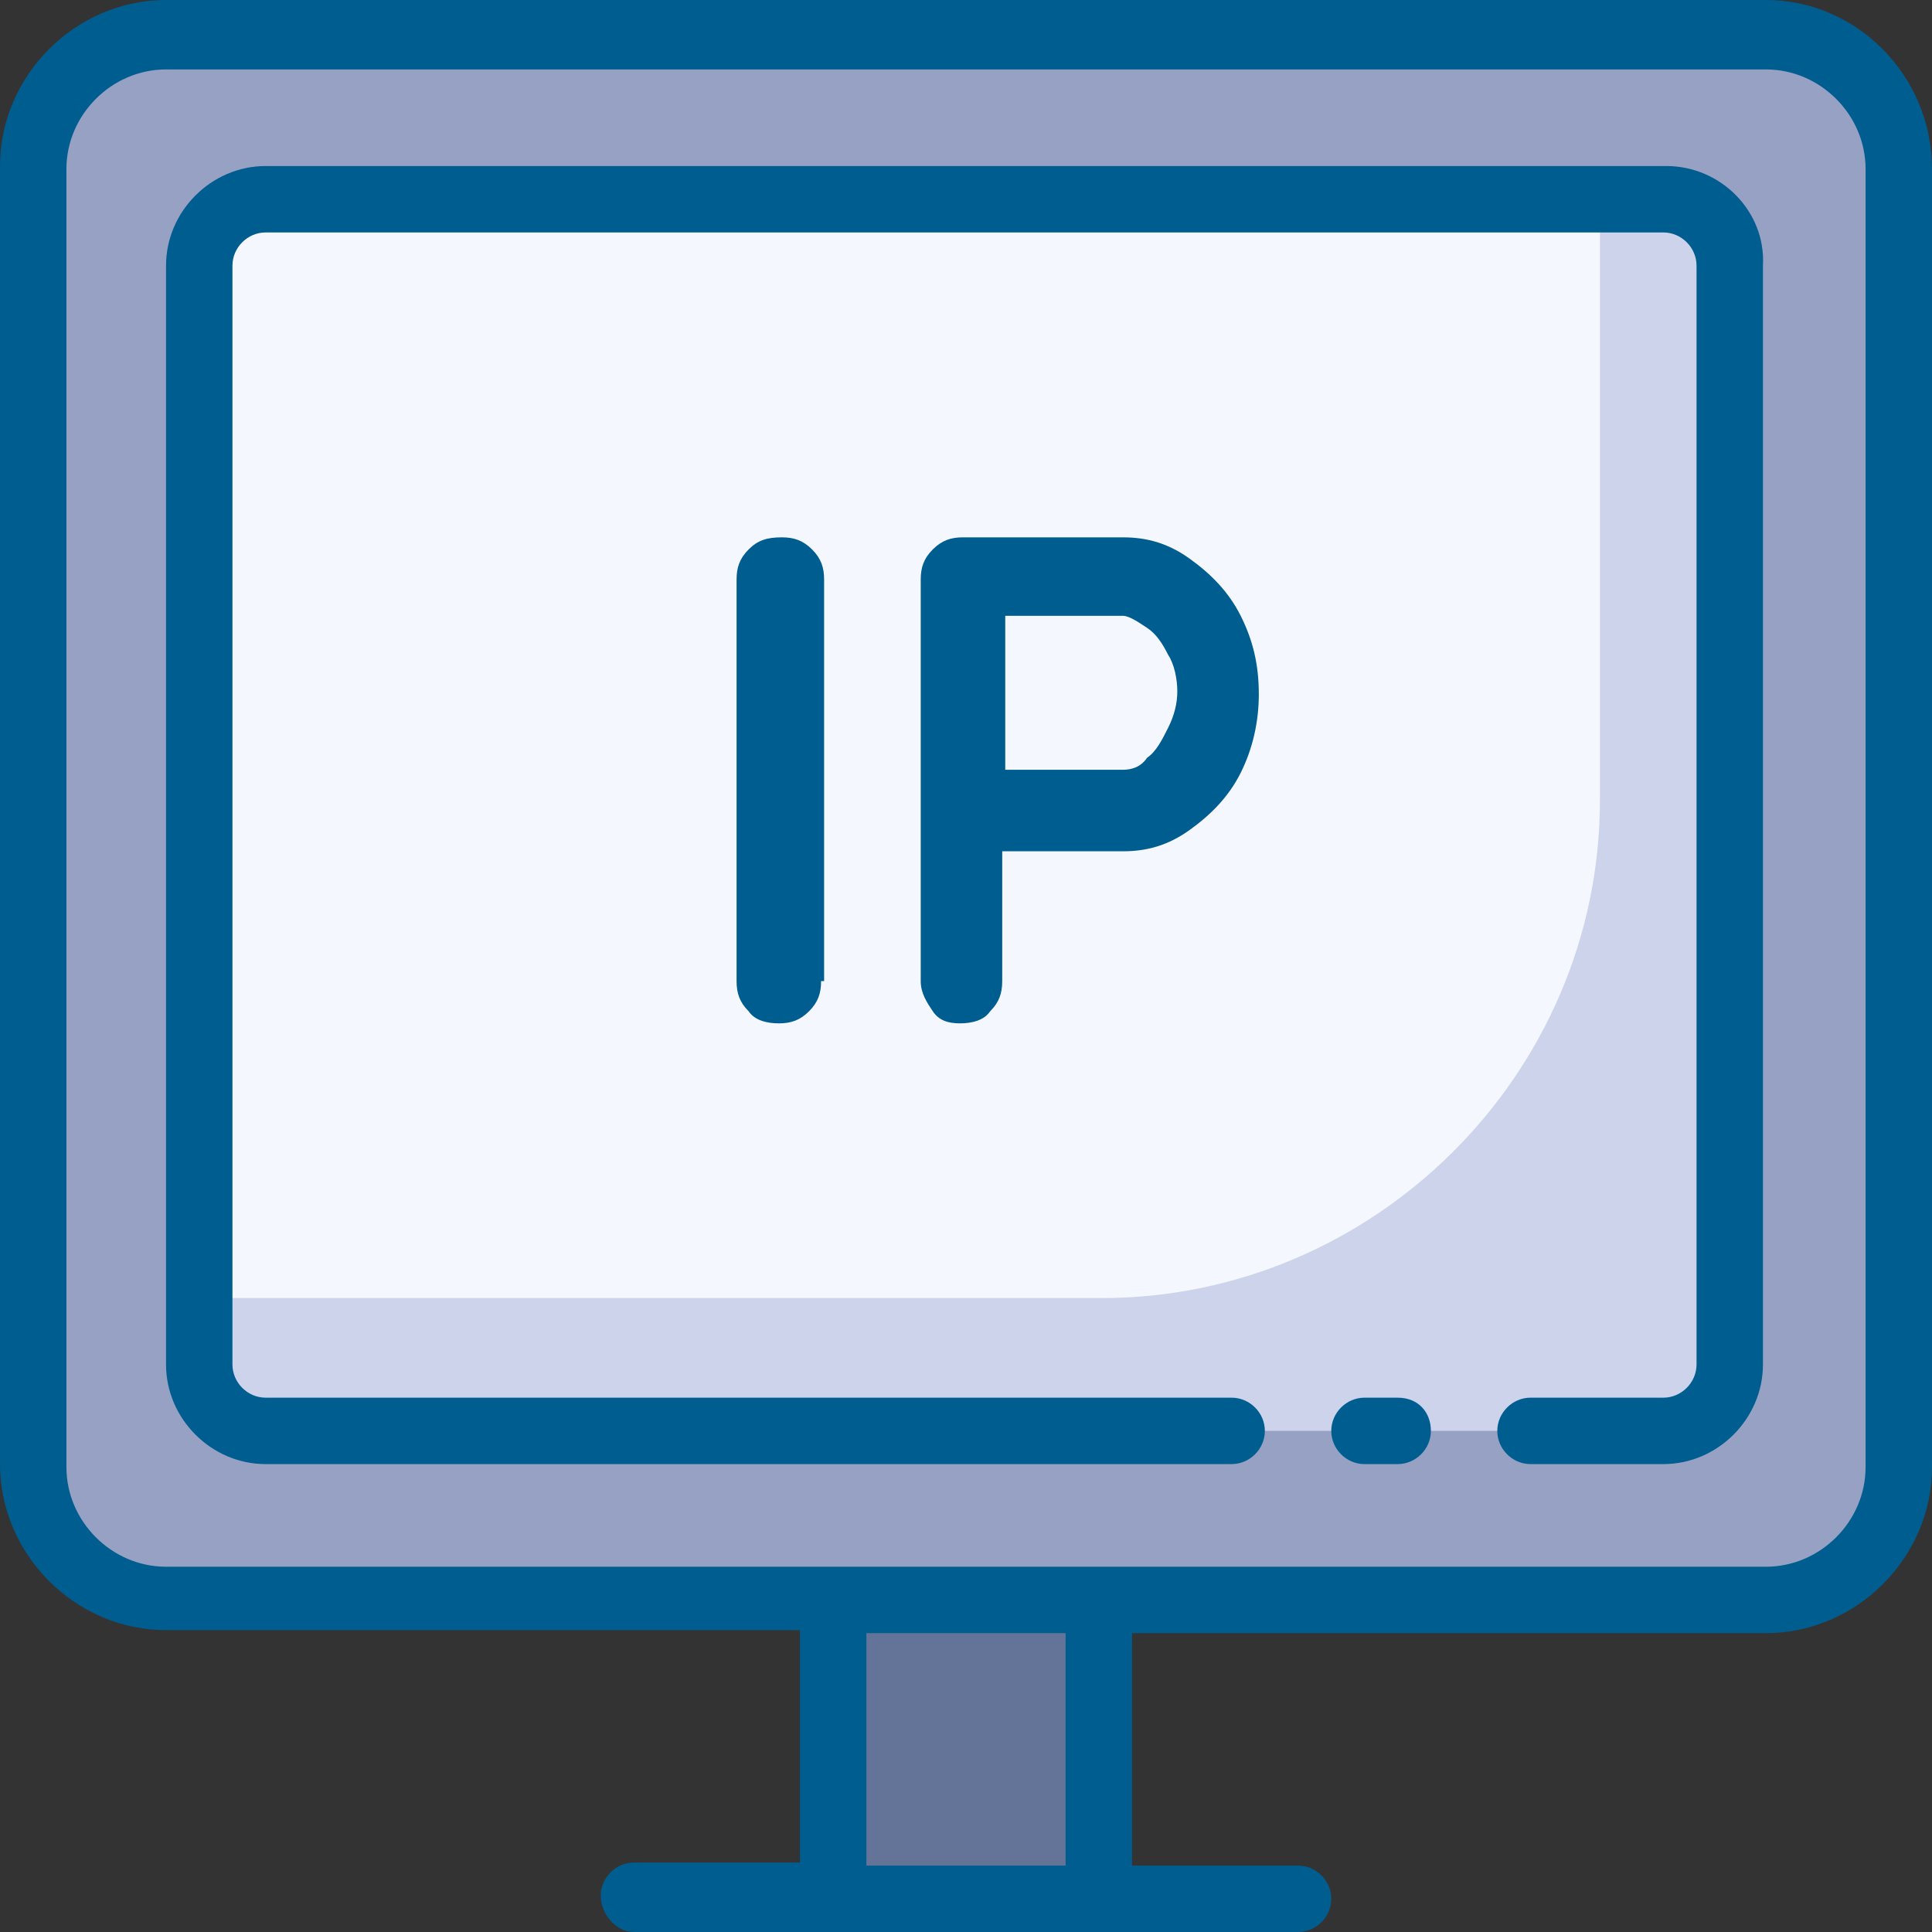
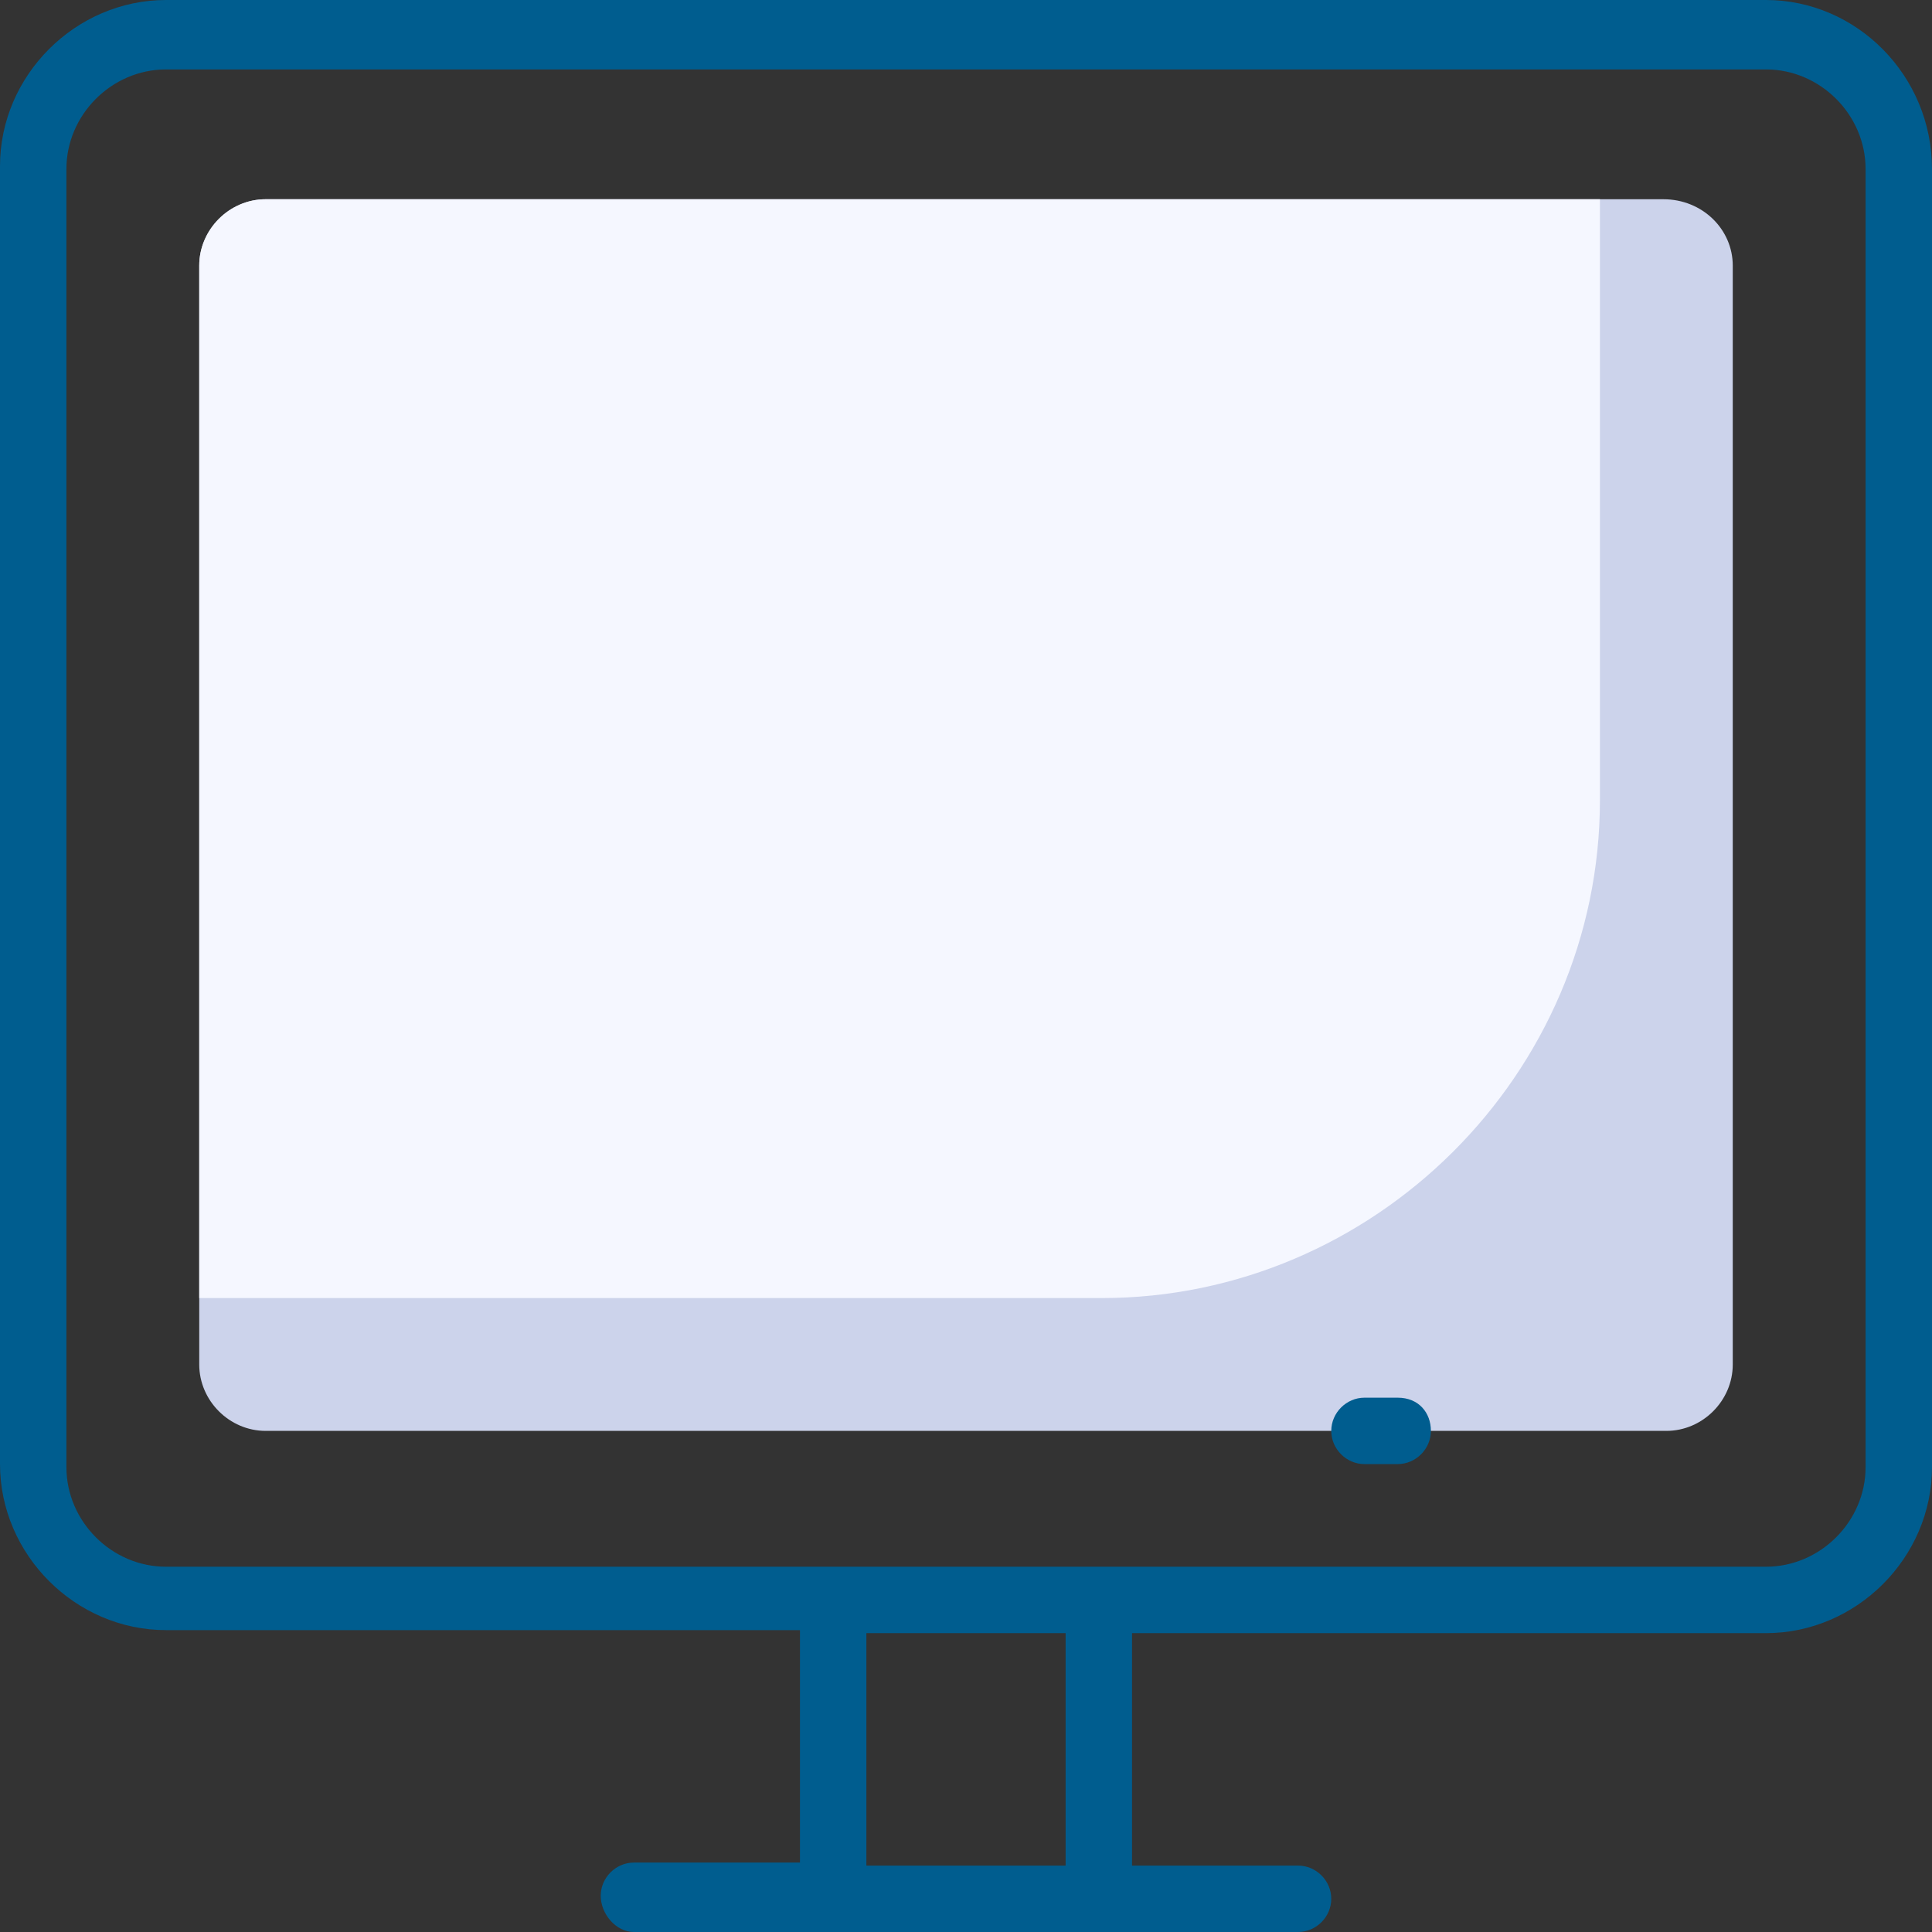
<svg xmlns="http://www.w3.org/2000/svg" version="1.1" id="Layer_1" x="0px" y="0px" viewBox="0 0 64 64" style="enable-background:new 0 0 64 64;" xml:space="preserve">
  <rect x="0" y="0" width="64" height="64" fill="#333333" stroke="none" />
  <style type="text/css">
	.st0{fill:#96A1C3;}
	.st1{fill:#647499;}
	.st2{fill:#CCD3EB;}
	.st3{fill:#F5F7FF;}
	.st4{fill:#005D8F;}
</style>
-   <path class="st0" d="M62.9,5.5v43c0,2.4-2,4.4-4.4,4.4h-53c-2.4,0-4.4-2-4.4-4.4v-43c0-2.4,2-4.4,4.4-4.4h53  C60.9,1.1,62.9,3.1,62.9,5.5z" />
-   <rect x="27.6" y="53" class="st1" width="8.8" height="9.9" />
  <path class="st2" d="M57.4,8.8v36.4c0,1.2-1,2.2-2.2,2.2H8.8c-1.2,0-2.2-1-2.2-2.2V8.8c0-1.2,1-2.2,2.2-2.2h46.3  C56.4,6.6,57.4,7.6,57.4,8.8z" />
  <path class="st3" d="M53,6.6v19.9C53,35.6,45.5,43,36.5,43H6.6V8.8c0-1.2,1-2.2,2.2-2.2H53z" />
  <g>
    <path class="st4" d="M58.5,0h-53C2.5,0,0,2.5,0,5.5v43c0,3,2.5,5.5,5.5,5.5h21v7.7H21c-0.6,0-1.1,0.5-1.1,1.1S20.4,64,21,64h6.6   h8.8H43c0.6,0,1.1-0.5,1.1-1.1s-0.5-1.1-1.1-1.1h-5.5v-7.7h21c3,0,5.5-2.5,5.5-5.5v-43C64,2.5,61.5,0,58.5,0z M35.3,61.8h-6.6v-7.7   h6.6V61.8z M61.8,48.6c0,1.8-1.5,3.3-3.3,3.3H36.4h-8.8H5.5c-1.8,0-3.3-1.5-3.3-3.3v-43c0-1.8,1.5-3.3,3.3-3.3h53   c1.8,0,3.3,1.5,3.3,3.3V48.6z" />
  </g>
  <g>
-     <path class="st4" d="M55.2,5.5H8.8C7,5.5,5.5,7,5.5,8.8v36.4c0,1.8,1.5,3.3,3.3,3.3h32c0.6,0,1.1-0.5,1.1-1.1s-0.5-1.1-1.1-1.1h-32   c-0.6,0-1.1-0.5-1.1-1.1V8.8c0-0.6,0.5-1.1,1.1-1.1h46.3c0.6,0,1.1,0.5,1.1,1.1v36.4c0,0.6-0.5,1.1-1.1,1.1h-4.4   c-0.6,0-1.1,0.5-1.1,1.1s0.5,1.1,1.1,1.1h4.4c1.8,0,3.3-1.5,3.3-3.3V8.8C58.5,7,57,5.5,55.2,5.5z" />
-   </g>
+     </g>
  <g>
    <path class="st4" d="M46.3,46.3h-1.1c-0.6,0-1.1,0.5-1.1,1.1s0.5,1.1,1.1,1.1h1.1c0.6,0,1.1-0.5,1.1-1.1S47,46.3,46.3,46.3z" />
  </g>
  <g>
-     <path class="st4" d="M27.2,32.5c0,0.4-0.1,0.7-0.4,1c-0.3,0.3-0.6,0.4-1,0.4c-0.4,0-0.8-0.1-1-0.4c-0.3-0.3-0.4-0.6-0.4-1V19.2   c0-0.4,0.1-0.7,0.4-1c0.3-0.3,0.6-0.4,1.1-0.4c0.4,0,0.7,0.1,1,0.4c0.3,0.3,0.4,0.6,0.4,1V32.5z" />
-     <path class="st4" d="M37.2,17.8c0.8,0,1.5,0.2,2.2,0.7c0.7,0.5,1.3,1.1,1.7,1.9c0.4,0.8,0.6,1.6,0.6,2.6c0,0.9-0.2,1.8-0.6,2.6   c-0.4,0.8-1,1.4-1.7,1.9c-0.7,0.5-1.4,0.7-2.2,0.7H33l0.2-0.4v4.7c0,0.4-0.1,0.7-0.4,1c-0.2,0.3-0.6,0.4-1,0.4   c-0.4,0-0.7-0.1-0.9-0.4c-0.2-0.3-0.4-0.6-0.4-1V19.2c0-0.4,0.1-0.7,0.4-1c0.3-0.3,0.6-0.4,1-0.4H37.2z M37.2,25.5   c0.3,0,0.6-0.1,0.8-0.4c0.3-0.2,0.5-0.6,0.7-1c0.2-0.4,0.3-0.8,0.3-1.2c0-0.4-0.1-0.9-0.3-1.2c-0.2-0.4-0.4-0.7-0.7-0.9   c-0.3-0.2-0.6-0.4-0.8-0.4H33l0.3-0.4v5.8L33,25.5H37.2z" />
-   </g>
+     </g>
</svg>